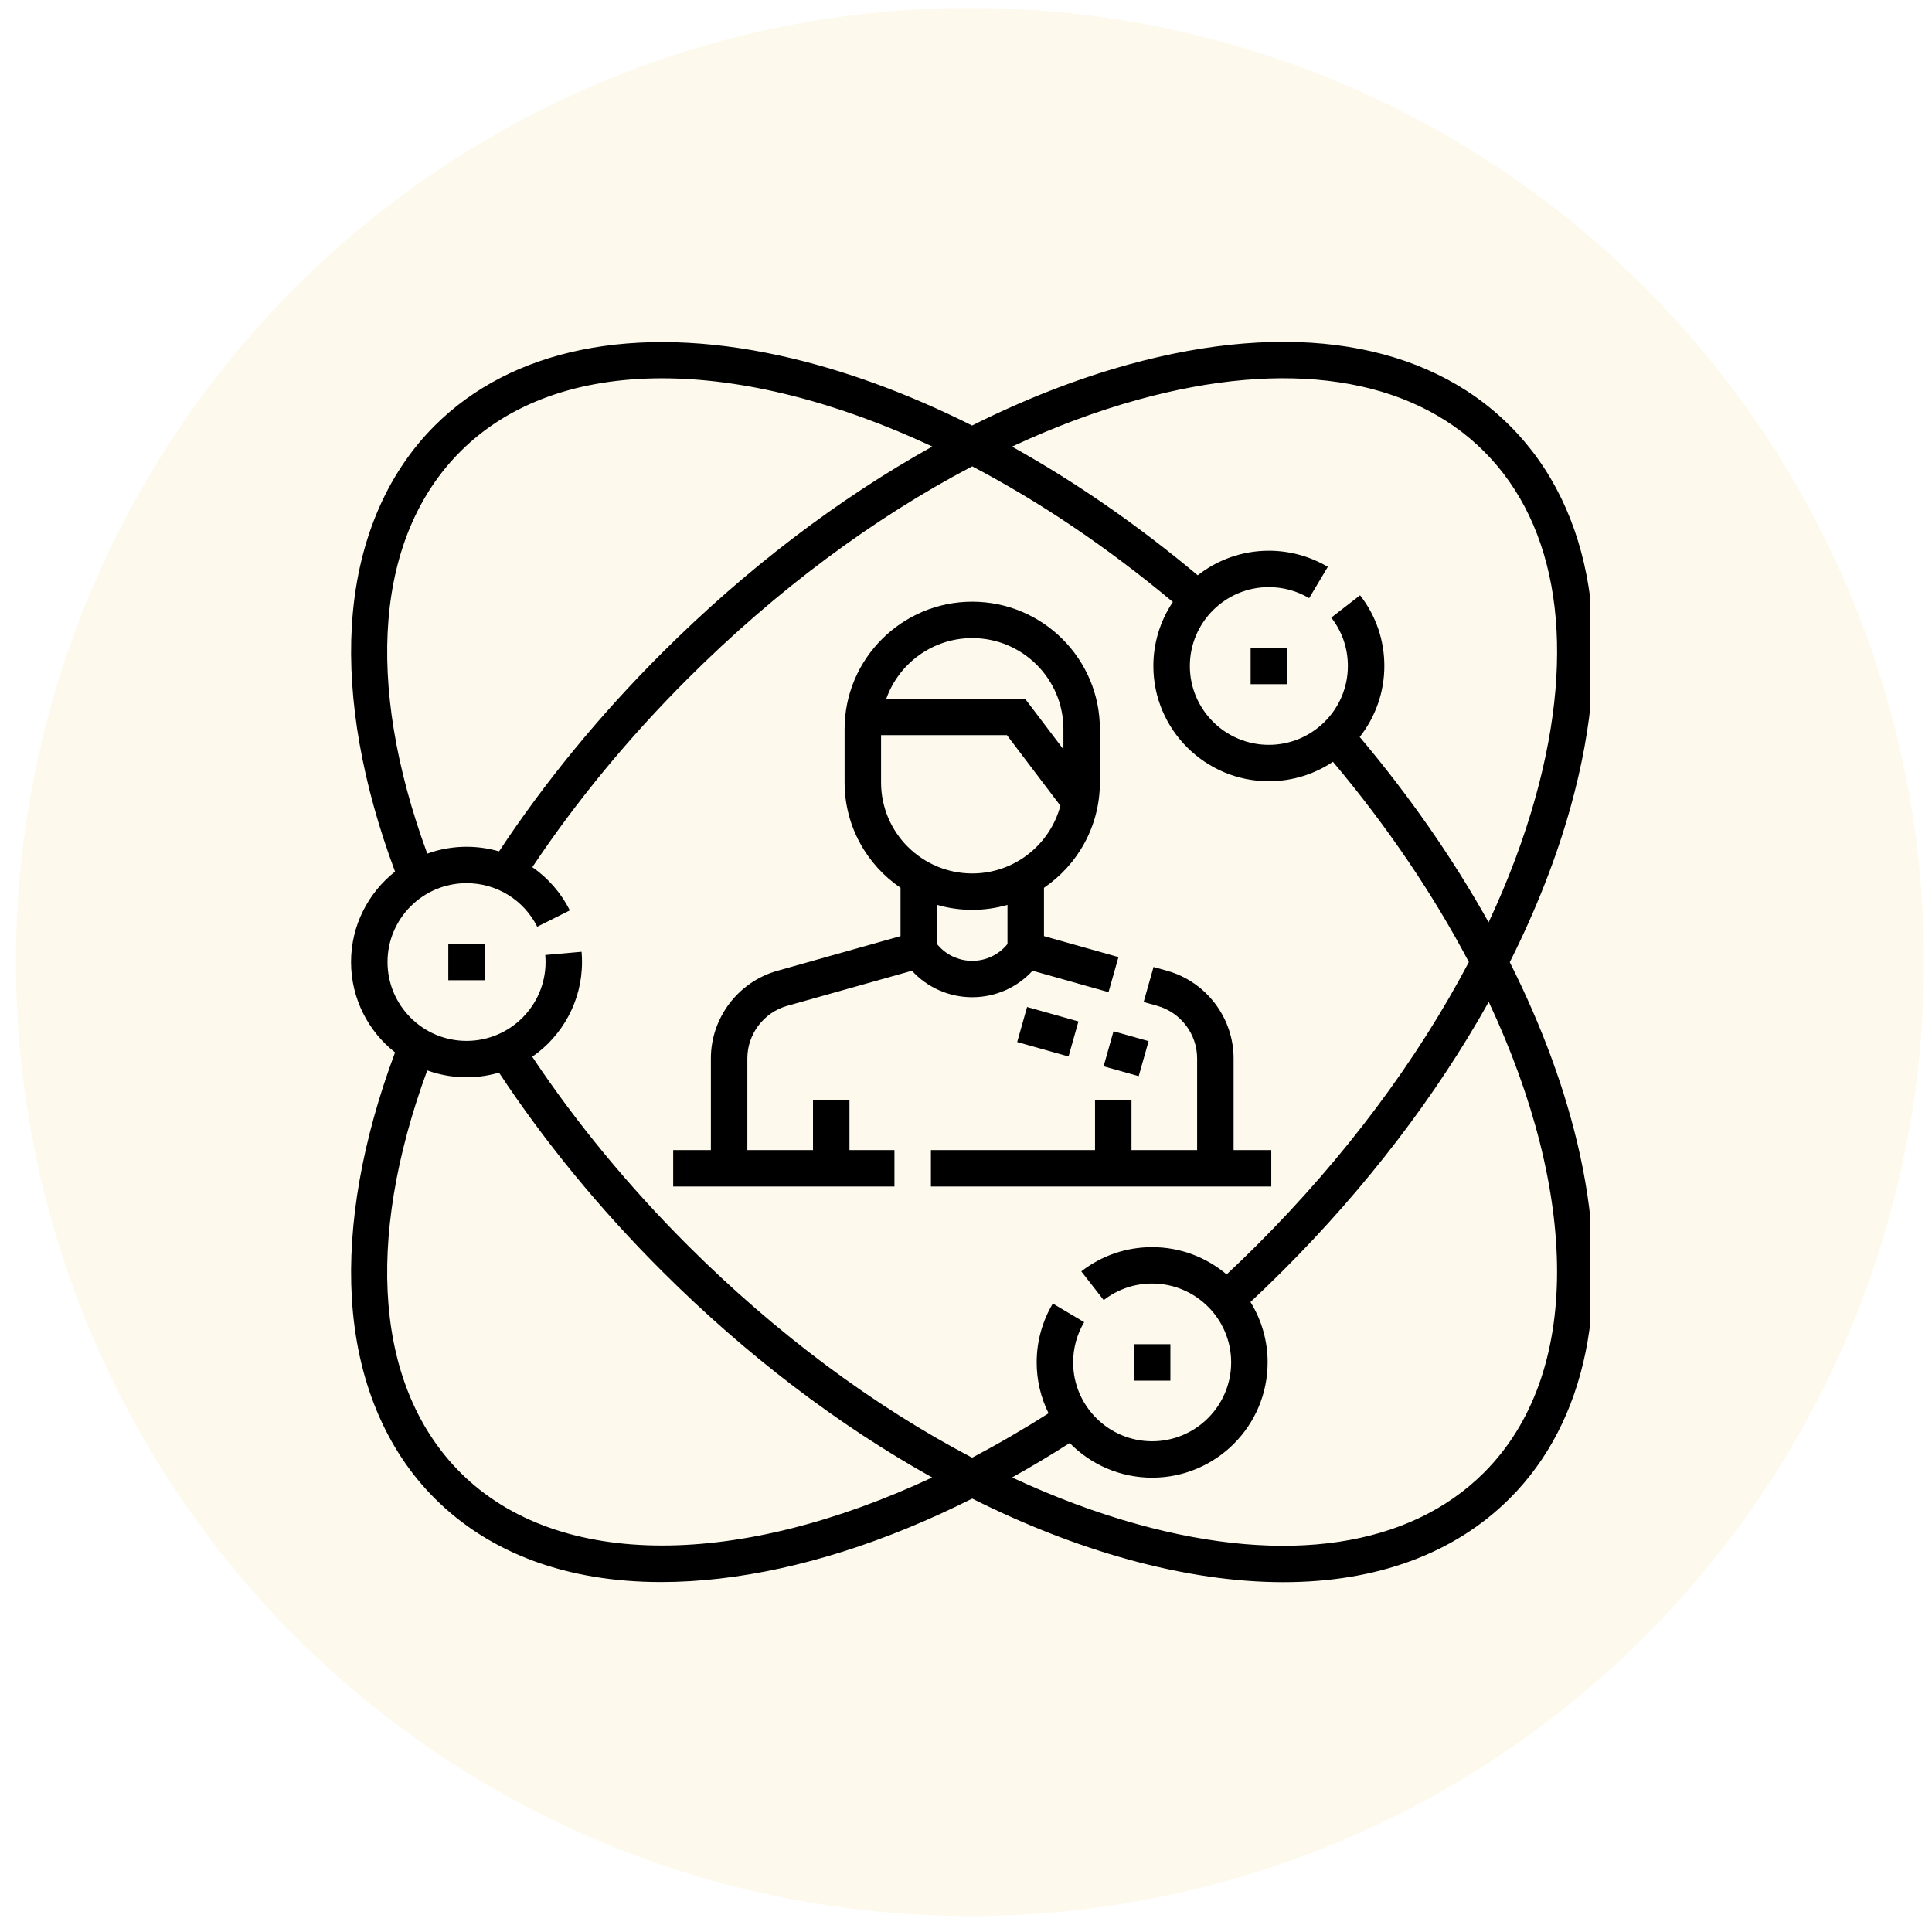
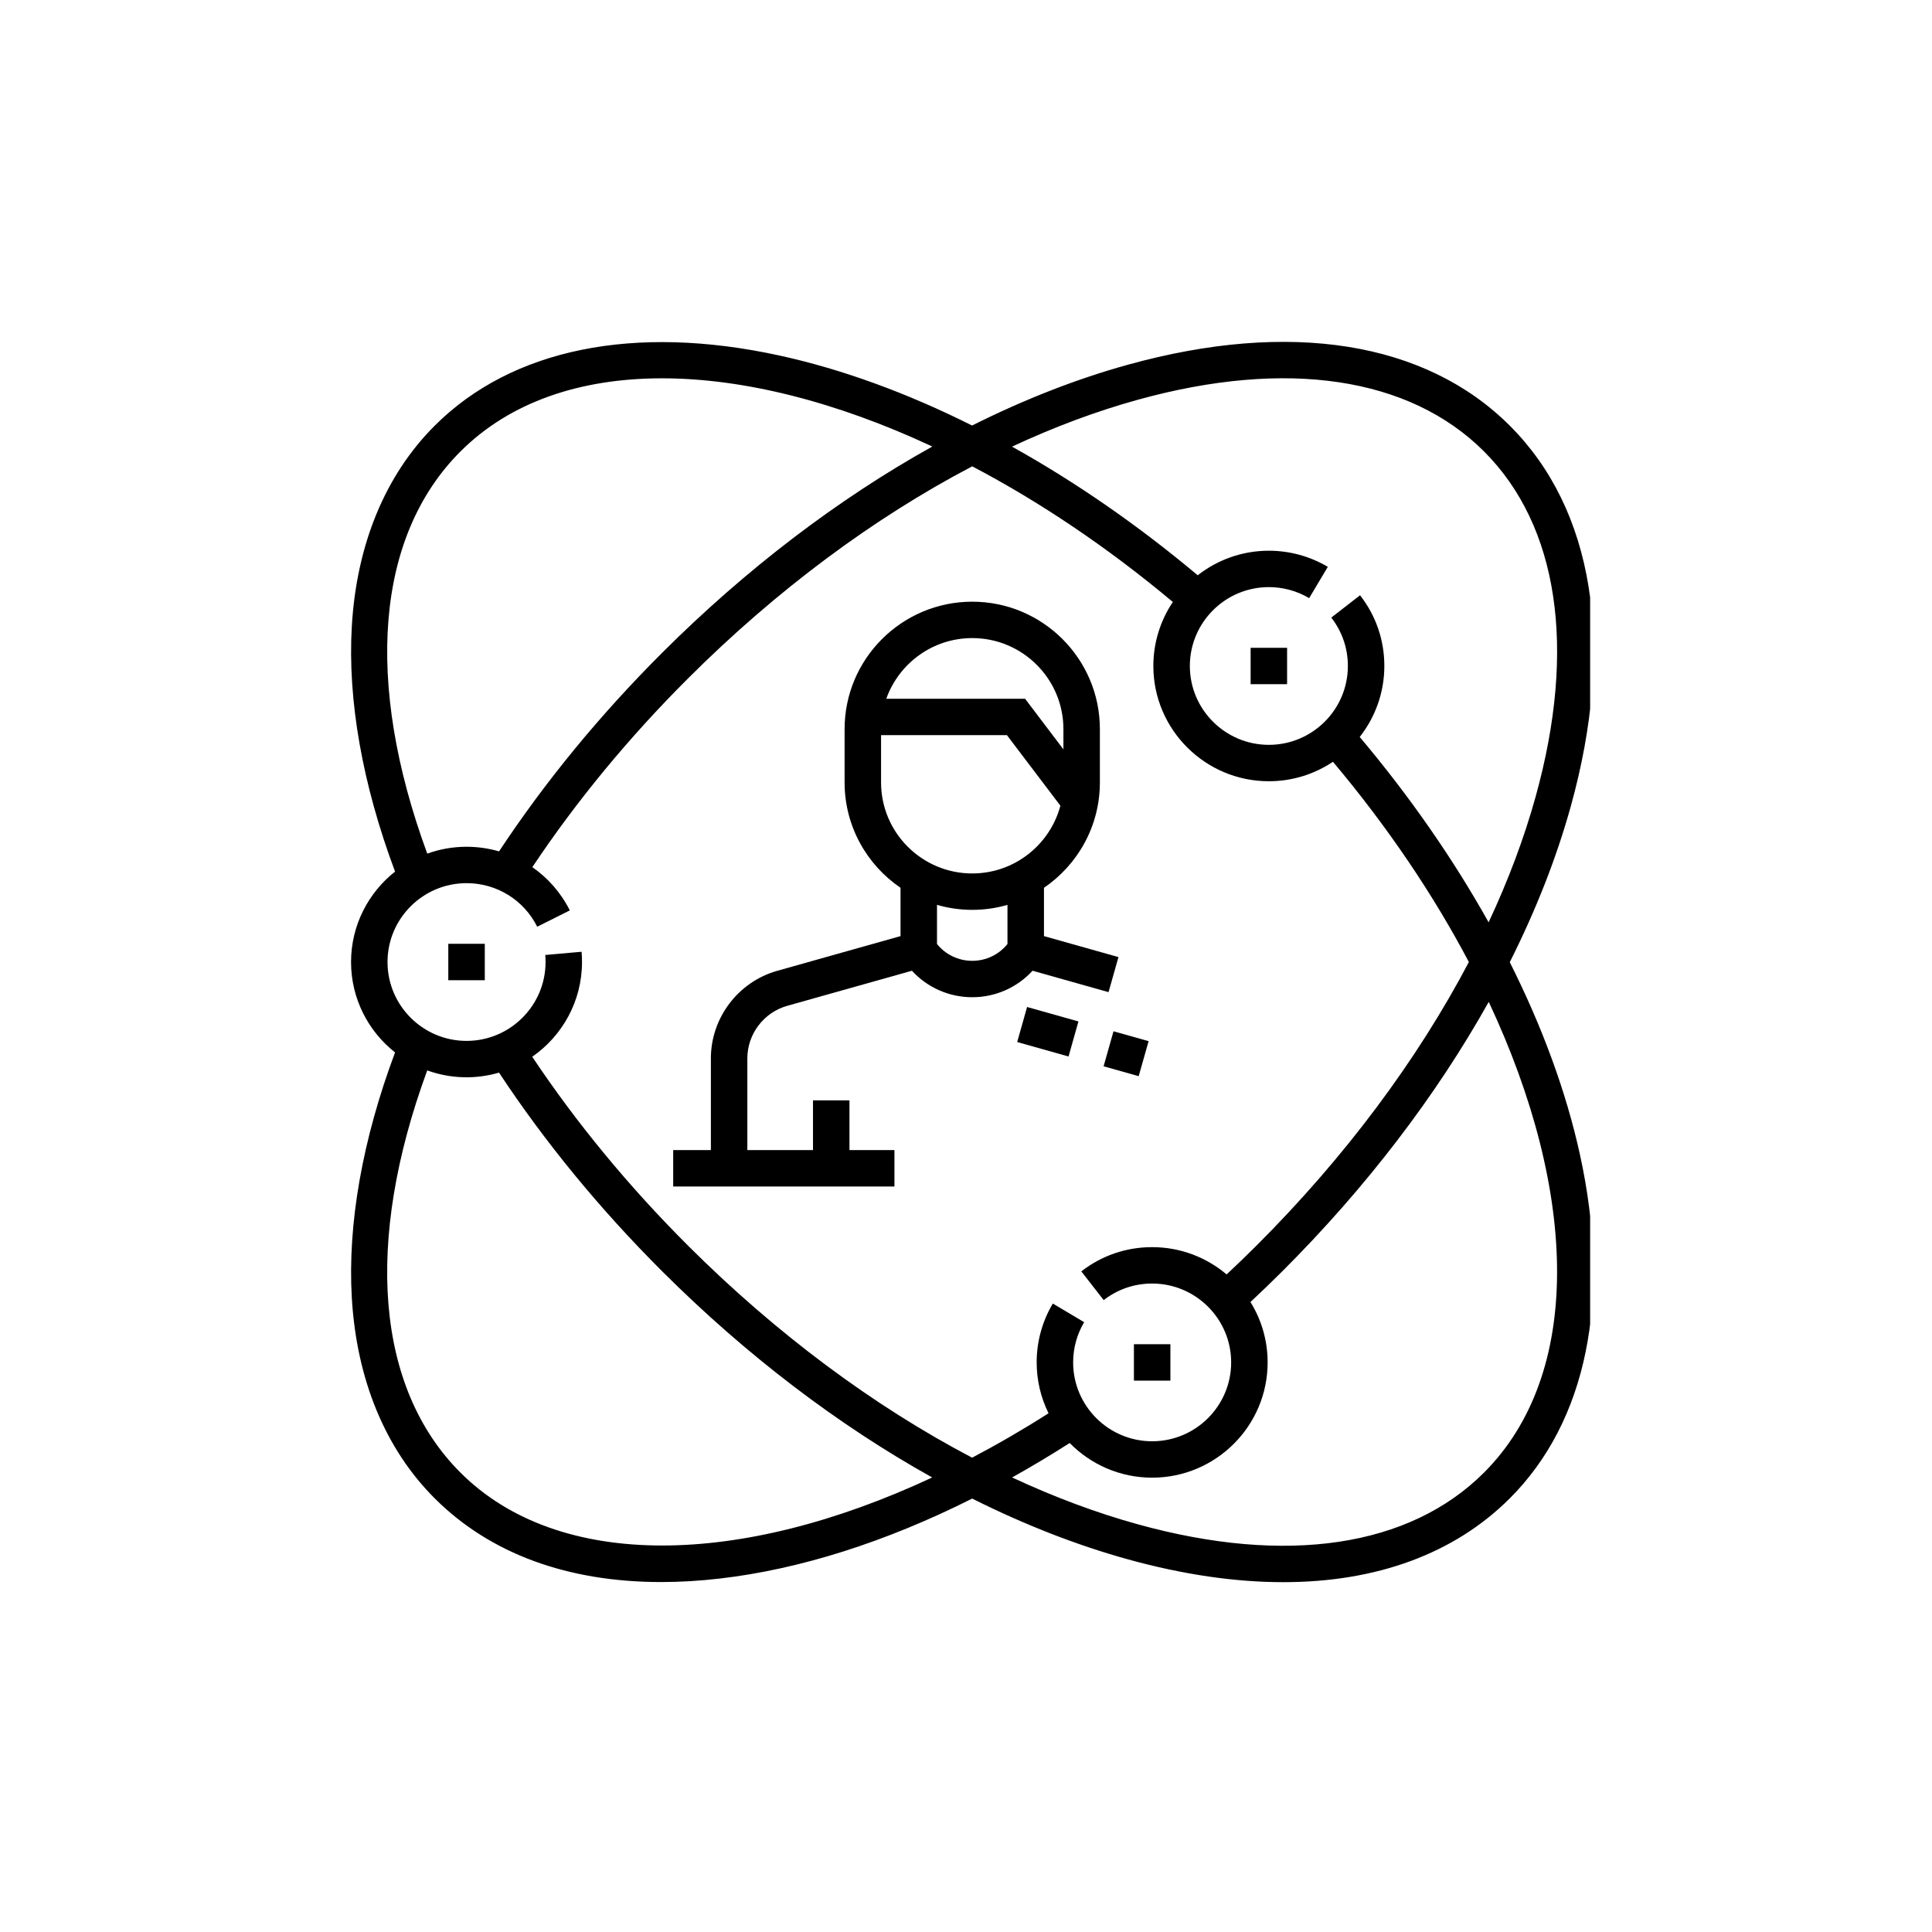
<svg xmlns="http://www.w3.org/2000/svg" width="81" height="81" viewBox="0 0 81 81" fill="none">
-   <circle opacity="0.2" cx="40.667" cy="40.333" r="40" fill="#E4C128" fill-opacity="0.42" />
  <g clip-path="url(#clip0_29_495)">
    <path d="M63.298 40.34C64.394 38.158 65.257 35.966 65.856 33.805C67.734 27.035 66.825 21.366 63.295 17.843C59.765 14.32 54.085 13.412 47.302 15.287C45.138 15.885 42.941 16.746 40.755 17.84C38.036 16.478 35.314 15.482 32.69 14.908C26.596 13.575 21.46 14.617 18.229 17.843C16.154 19.914 14.951 22.823 14.75 26.257C14.569 29.346 15.196 32.891 16.563 36.542C15.441 37.428 14.718 38.798 14.718 40.333C14.718 41.869 15.441 43.239 16.563 44.124C15.196 47.776 14.569 51.321 14.75 54.41C14.951 57.843 16.154 60.753 18.229 62.823C20.545 65.136 23.795 66.328 27.721 66.328C28.51 66.328 29.325 66.28 30.166 66.183C33.533 65.795 37.13 64.651 40.76 62.829C42.944 63.922 45.139 64.782 47.302 65.38C49.611 66.018 51.791 66.333 53.803 66.333C57.702 66.333 60.966 65.147 63.295 62.823C66.527 59.597 67.572 54.471 66.236 48.389C65.661 45.771 64.662 43.053 63.298 40.34ZM47.71 16.758C53.939 15.036 59.09 15.805 62.214 18.922C65.337 22.04 66.107 27.181 64.383 33.398C63.9 35.14 63.236 36.905 62.411 38.669C60.932 36.022 59.114 33.4 57.007 30.898C57.652 30.077 58.039 29.044 58.039 27.922C58.039 26.836 57.687 25.811 57.021 24.957L55.814 25.893C56.269 26.478 56.51 27.179 56.51 27.922C56.51 29.745 55.024 31.228 53.197 31.228C51.371 31.228 49.885 29.745 49.885 27.922C49.885 26.098 51.371 24.615 53.197 24.615C53.792 24.615 54.376 24.774 54.887 25.077L55.669 23.765C54.921 23.322 54.067 23.089 53.197 23.089C52.073 23.089 51.037 23.475 50.215 24.119C47.708 22.016 45.081 20.201 42.429 18.725C44.196 17.902 45.965 17.239 47.71 16.758ZM19.31 18.923C23.443 14.797 31.023 14.951 39.088 18.721C35.151 20.912 31.289 23.847 27.766 27.363C25.154 29.97 22.855 32.77 20.923 35.694C20.48 35.566 20.021 35.501 19.56 35.501C18.998 35.501 18.441 35.598 17.913 35.789C15.264 28.583 15.76 22.465 19.31 18.923ZM27.761 64.796C24.302 64.796 21.362 63.793 19.309 61.744C15.76 58.201 15.263 52.084 17.912 44.877C18.88 45.227 19.934 45.26 20.921 44.97C22.853 47.895 25.153 50.696 27.766 53.304C31.288 56.819 35.148 59.752 39.084 61.944C35.041 63.832 31.152 64.797 27.761 64.796V64.796ZM40.757 61.114C36.628 58.949 32.55 55.92 28.847 52.225C26.359 49.741 24.165 47.08 22.314 44.305C23.574 43.431 24.401 41.977 24.401 40.334C24.401 40.191 24.396 40.046 24.383 39.903L22.86 40.038C22.868 40.135 22.873 40.234 22.873 40.333C22.873 42.157 21.387 43.64 19.56 43.64C17.734 43.64 16.247 42.157 16.247 40.333C16.247 38.51 17.734 37.027 19.56 37.027C20.822 37.027 21.957 37.727 22.523 38.853L23.89 38.169C23.516 37.425 22.972 36.809 22.318 36.356C24.168 33.583 26.361 30.923 28.847 28.442C32.55 24.745 36.63 21.716 40.761 19.551C43.572 21.028 46.417 22.932 49.172 25.238C48.639 26.032 48.354 26.966 48.355 27.922C48.355 30.586 50.528 32.754 53.197 32.754C54.191 32.754 55.116 32.453 55.885 31.938C58.196 34.689 60.104 37.528 61.583 40.334C59.414 44.456 56.379 48.528 52.676 52.225C52.269 52.631 51.85 53.035 51.427 53.431C50.583 52.718 49.494 52.287 48.304 52.287C47.217 52.287 46.19 52.639 45.334 53.303L46.273 54.508C46.858 54.053 47.561 53.813 48.304 53.813C50.131 53.813 51.617 55.296 51.617 57.119C51.617 58.943 50.131 60.426 48.304 60.426C46.478 60.426 44.992 58.943 44.992 57.119C44.992 56.524 45.151 55.941 45.454 55.433L44.14 54.652C43.696 55.399 43.462 56.251 43.463 57.119C43.462 57.859 43.633 58.589 43.961 59.252C42.89 59.935 41.82 60.555 40.757 61.114ZM62.213 61.744C59.09 64.862 53.939 65.63 47.71 63.909C45.966 63.427 44.199 62.766 42.433 61.943C43.252 61.486 44.057 61.004 44.847 60.499C45.727 61.394 46.951 61.952 48.304 61.952C50.974 61.952 53.146 59.784 53.146 57.12C53.147 56.225 52.898 55.348 52.426 54.588C52.877 54.167 53.32 53.739 53.757 53.304C57.28 49.787 60.219 45.933 62.416 42.004C66.193 50.053 66.347 57.618 62.213 61.744Z" fill="black" />
-     <path d="M53.299 48.218H51.719V44.373C51.719 42.673 50.574 41.163 48.934 40.701L48.363 40.541L47.948 42.009L48.52 42.17C49.503 42.447 50.19 43.353 50.19 44.373V48.218H47.438V46.133H45.909V48.218H39.029V49.744H53.299L53.299 48.218Z" fill="black" />
    <path d="M43.29 40.698L46.476 41.596L46.892 40.126L43.769 39.247V37.221C45.182 36.258 46.113 34.638 46.113 32.805V30.567C46.113 27.622 43.713 25.226 40.762 25.226C37.811 25.226 35.41 27.622 35.41 30.567V32.805C35.41 34.638 36.341 36.258 37.755 37.221V39.247L32.589 40.701C30.949 41.163 29.804 42.673 29.804 44.373V48.218H28.224V49.744H37.5V48.218H35.614V46.133H34.085V48.218H31.333V44.373C31.333 43.353 32.02 42.447 33.004 42.17L38.233 40.699C38.877 41.401 39.787 41.809 40.762 41.809C41.737 41.809 42.647 41.401 43.29 40.698ZM40.762 26.752C42.869 26.752 44.584 28.463 44.584 30.567V31.417L42.977 29.295H37.158C37.684 27.815 39.101 26.752 40.762 26.752ZM36.939 32.805V30.822H42.216L44.457 33.779C44.024 35.413 42.532 36.62 40.762 36.62C38.654 36.62 36.939 34.909 36.939 32.805ZM39.284 39.578V37.937C40.249 38.216 41.274 38.216 42.239 37.937V39.578C41.88 40.023 41.342 40.283 40.762 40.283C40.181 40.283 39.643 40.023 39.284 39.578Z" fill="black" />
    <path d="M44.799 44.294L42.646 43.688L43.061 42.219L45.214 42.825L44.799 44.294ZM48.156 43.651L47.74 45.119L46.269 44.705L46.684 43.237L48.156 43.651ZM52.433 27.159H53.962V28.685H52.433L52.433 27.159ZM47.54 56.357H49.069V57.883H47.54V56.357ZM18.795 39.57H20.325V41.096H18.795V39.57Z" fill="black" />
  </g>
  <defs>
    <clipPath id="clip0_29_495">
      <rect width="52" height="52" fill="white" transform="translate(14.667 14.333)" />
    </clipPath>
  </defs>
</svg>